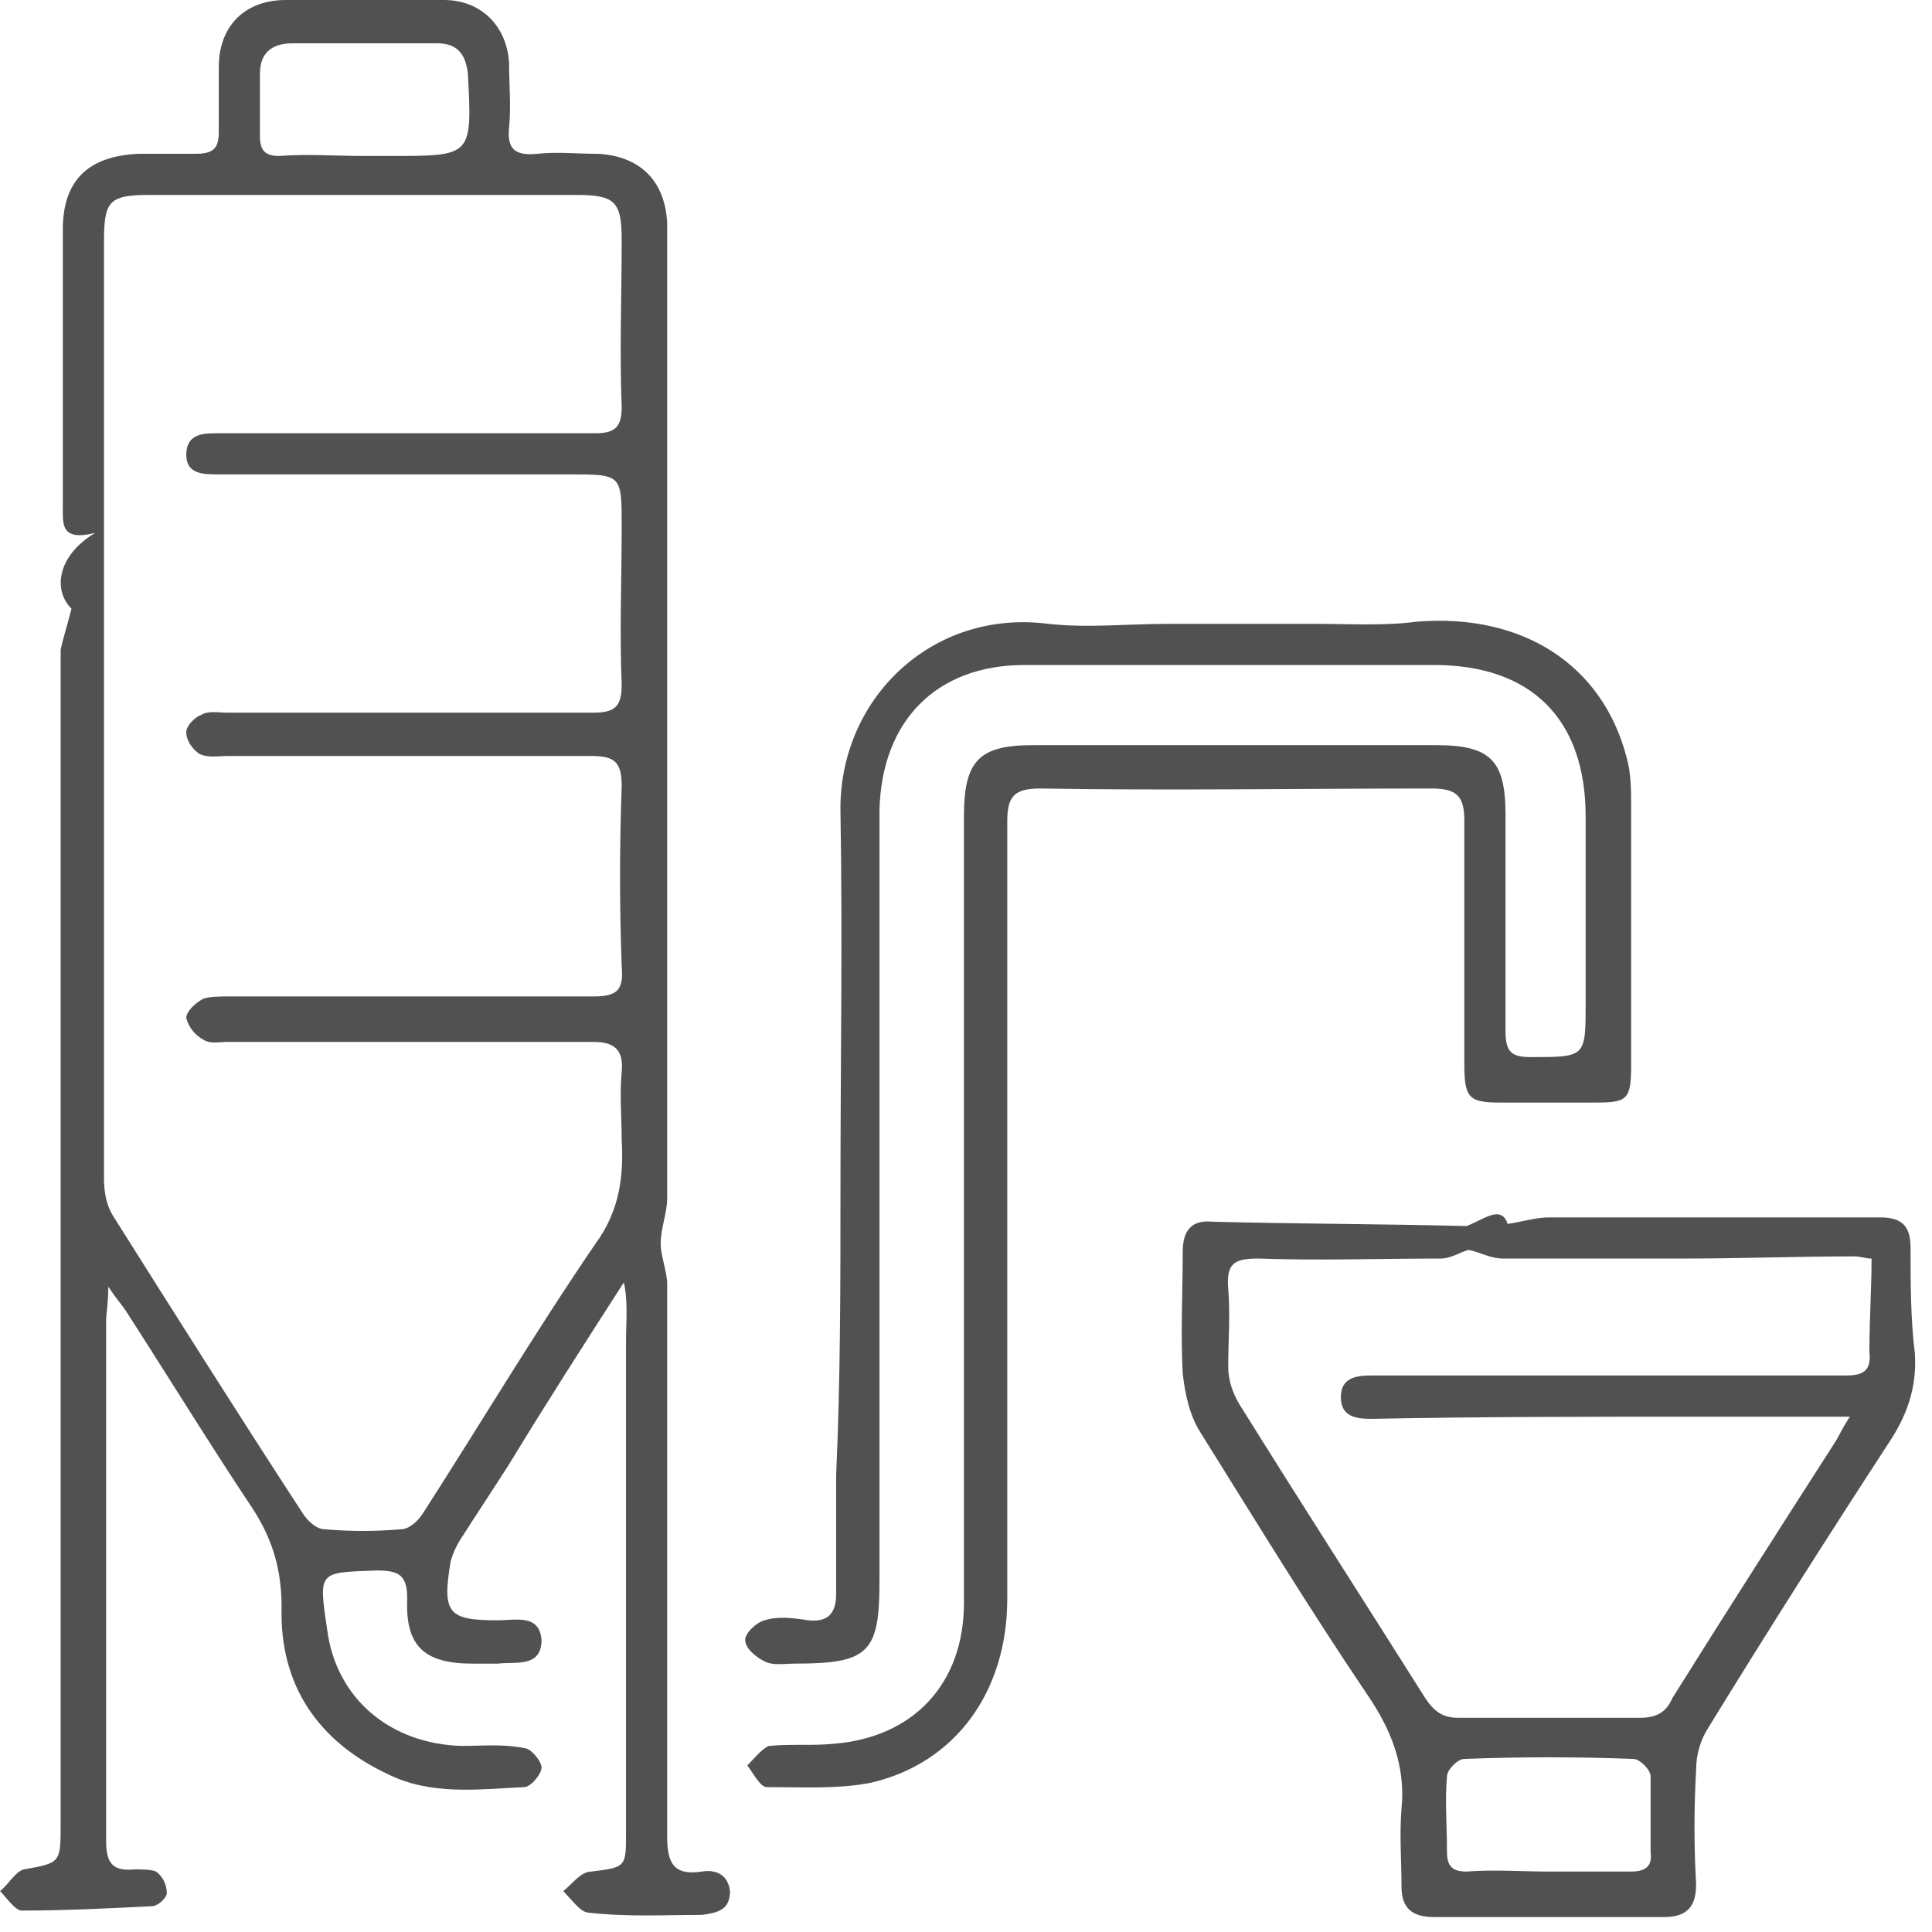
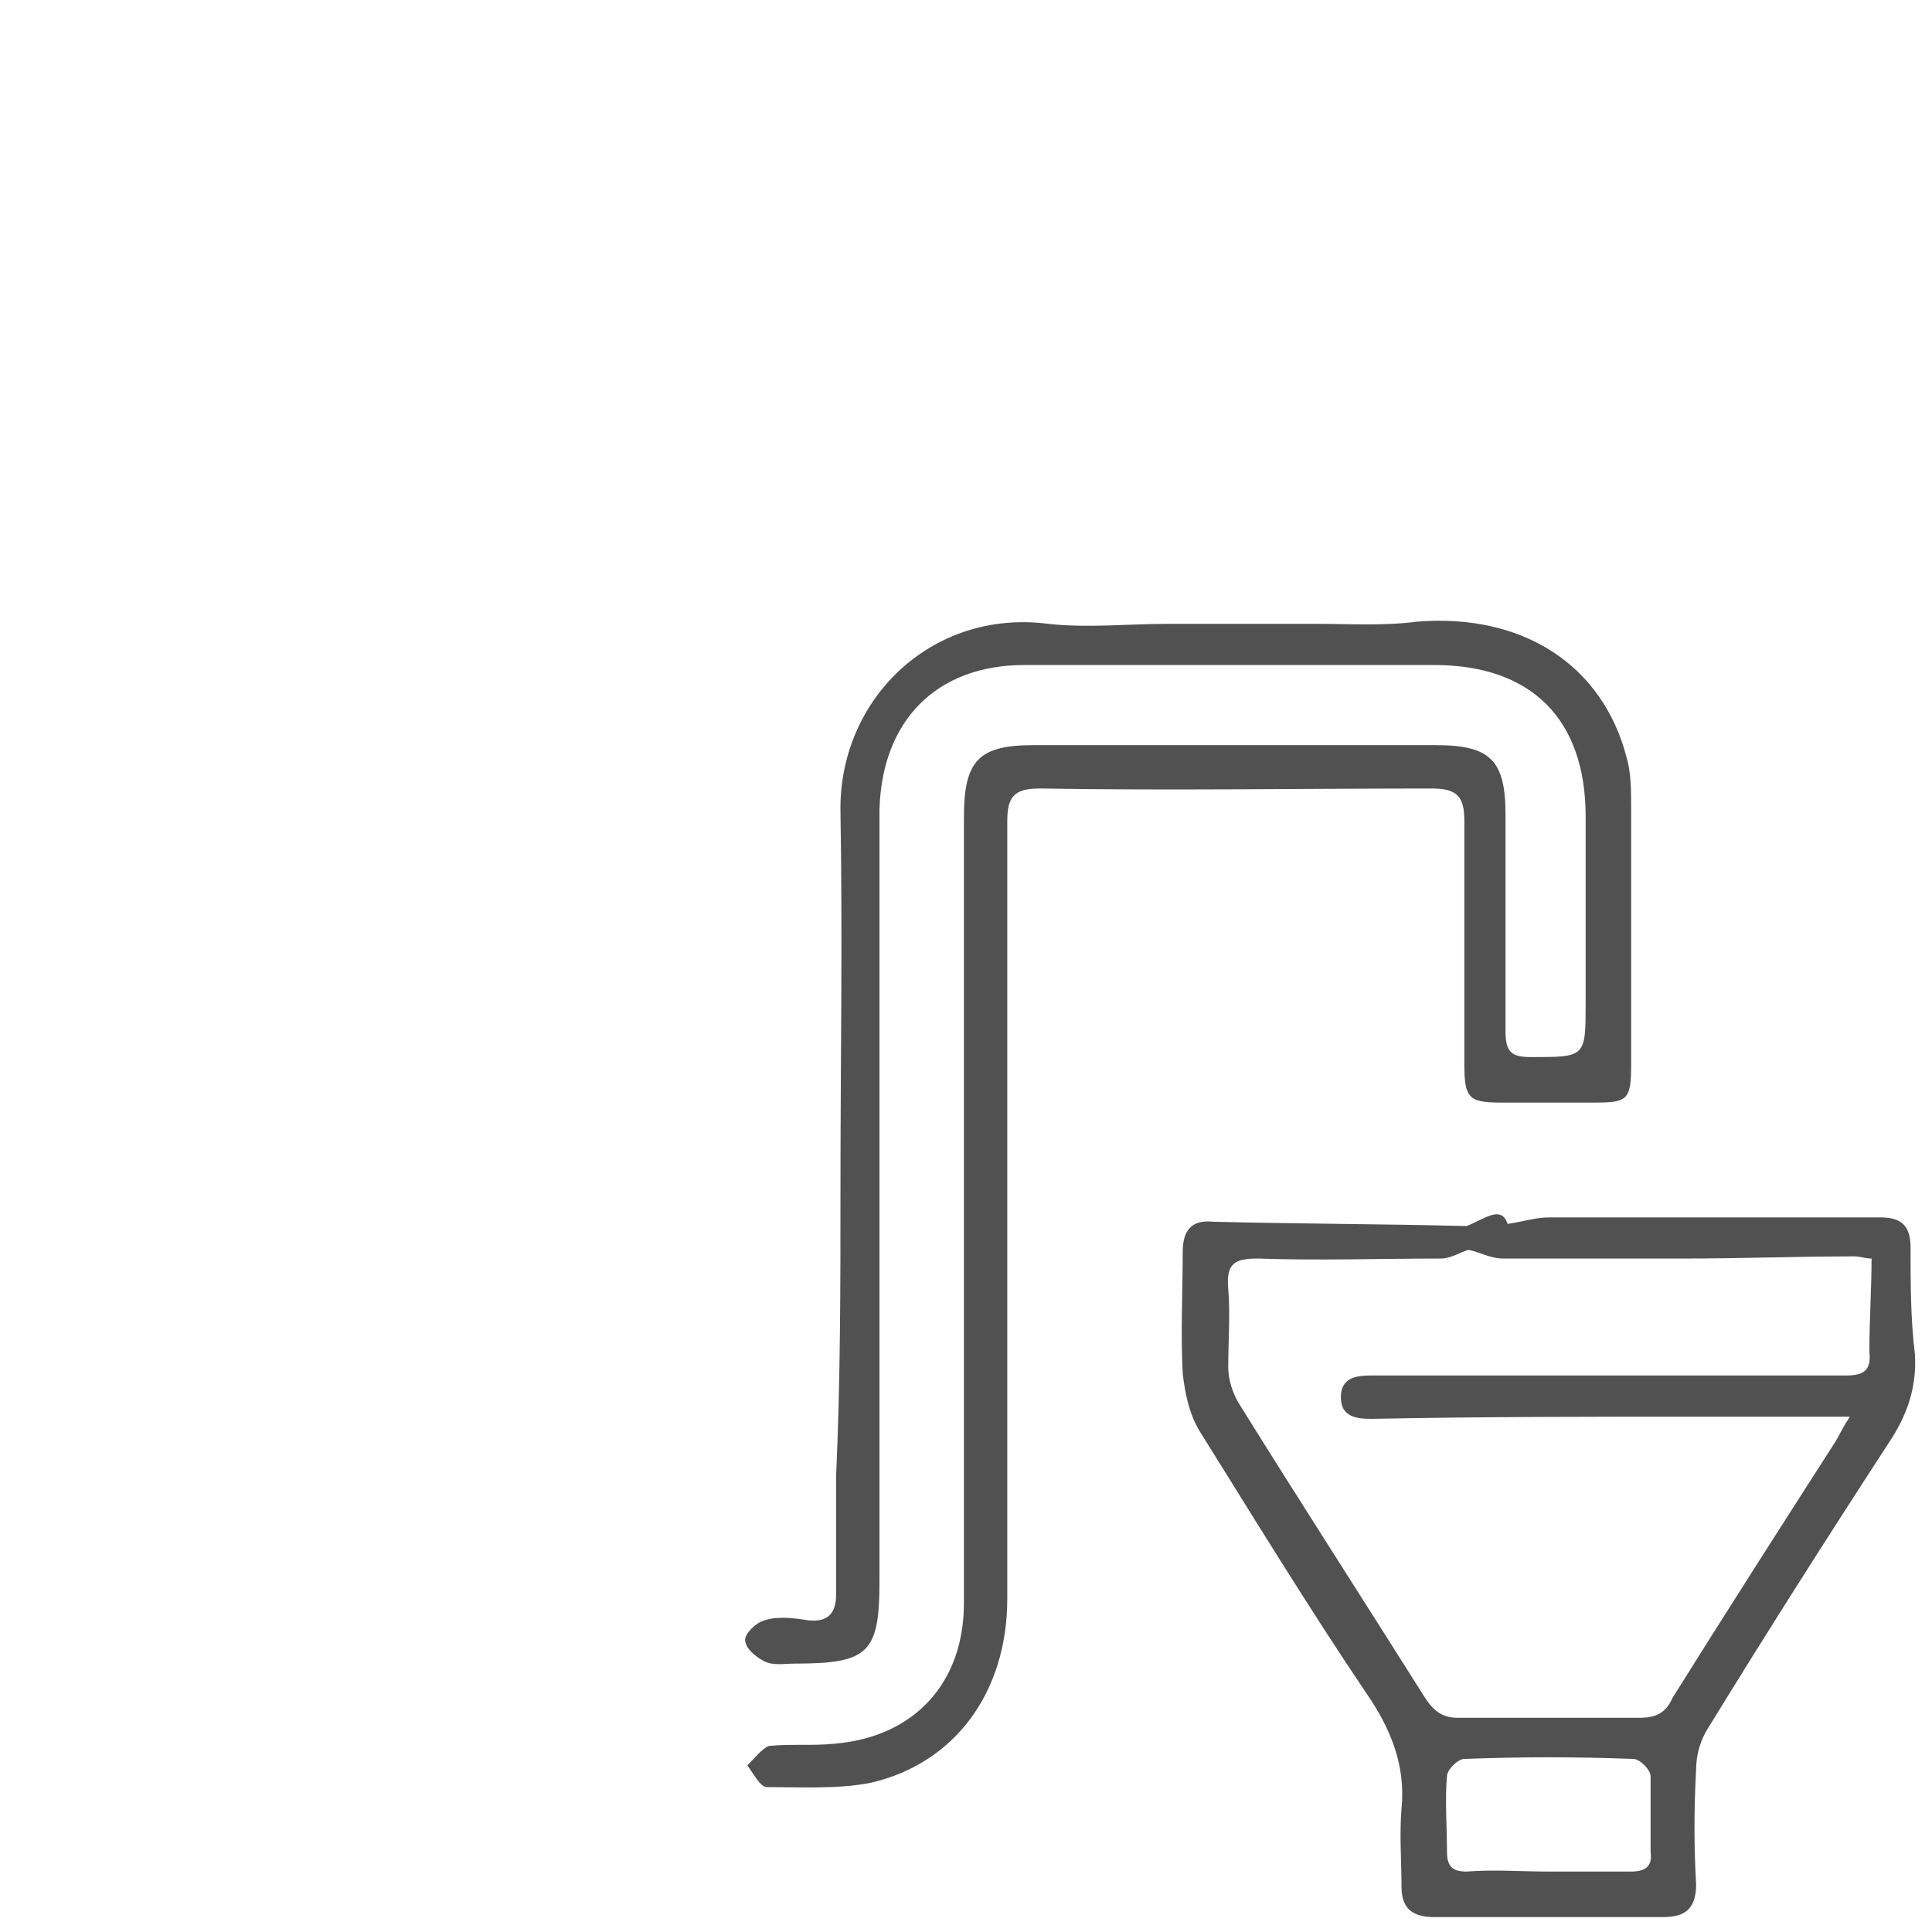
<svg xmlns="http://www.w3.org/2000/svg" width="74" height="74" viewBox="0 0 74 74" fill="none">
-   <path d="M2.738 23.314C1.991 22.568 2.24 21.24 3.651 20.41C2.323 20.742 2.406 20.078 2.406 19.415C2.406 15.847 2.406 12.279 2.406 8.795C2.406 6.886 3.402 5.974 5.31 5.891C6.057 5.891 6.803 5.891 7.467 5.891C8.131 5.891 8.38 5.725 8.38 5.061C8.38 4.231 8.38 3.402 8.38 2.572C8.38 0.996 9.376 0 10.952 0C12.943 0 15.017 0 17.009 0C18.419 0 19.415 0.996 19.498 2.406C19.498 3.236 19.581 4.065 19.498 4.895C19.415 5.725 19.747 5.974 20.576 5.891C21.323 5.808 22.07 5.891 22.899 5.891C24.476 5.974 25.471 6.886 25.555 8.546C25.555 8.961 25.555 9.376 25.555 9.873C25.555 21.904 25.555 33.934 25.555 45.882C25.555 46.463 25.306 47.044 25.306 47.624C25.306 48.122 25.555 48.703 25.555 49.201C25.555 56.253 25.555 63.306 25.555 70.358C25.555 71.353 25.803 71.851 26.882 71.685C27.38 71.602 27.878 71.768 27.961 72.432C27.961 73.179 27.463 73.262 26.882 73.345C25.471 73.345 24.061 73.428 22.568 73.262C22.236 73.262 21.904 72.764 21.572 72.432C21.904 72.183 22.236 71.685 22.651 71.685C23.978 71.519 23.978 71.519 23.978 70.192C23.978 63.886 23.978 57.664 23.978 51.358C23.978 50.611 24.061 49.864 23.895 49.118C22.402 51.441 20.908 53.764 19.498 56.087C18.917 57 18.253 57.995 17.672 58.908C17.506 59.157 17.341 59.489 17.258 59.821C16.926 61.812 17.175 62.061 19.083 62.061C19.747 62.061 20.659 61.812 20.742 62.808C20.742 63.886 19.747 63.637 19.083 63.72C18.751 63.72 18.419 63.72 18.087 63.72C16.262 63.72 15.515 63.057 15.598 61.231C15.598 60.319 15.266 60.153 14.437 60.153C12.197 60.236 12.197 60.153 12.528 62.393C12.86 65.048 14.934 66.79 17.672 66.873C18.502 66.873 19.249 66.79 20.078 66.956C20.328 66.956 20.742 67.454 20.742 67.703C20.742 67.952 20.328 68.45 20.078 68.45C18.336 68.532 16.511 68.781 14.851 67.952C12.197 66.707 10.703 64.55 10.786 61.563C10.786 60.153 10.454 58.991 9.707 57.83C8.048 55.34 6.472 52.768 4.812 50.196C4.646 49.947 4.48 49.782 4.148 49.284C4.148 49.947 4.065 50.279 4.065 50.611C4.065 57.249 4.065 63.886 4.065 70.524C4.065 71.353 4.314 71.685 5.144 71.602C5.393 71.602 5.808 71.602 5.974 71.685C6.223 71.851 6.389 72.183 6.389 72.515C6.389 72.681 6.057 73.013 5.808 73.013C4.148 73.096 2.489 73.179 0.83 73.179C0.581 73.179 0.249 72.681 0 72.432C0.332 72.183 0.581 71.685 0.913 71.602C2.323 71.353 2.323 71.353 2.323 69.86C2.323 55.755 2.323 41.568 2.323 27.463C2.323 26.633 2.323 25.72 2.323 24.891C2.406 24.476 2.572 23.978 2.738 23.314ZM3.983 34.847C3.983 38.249 3.983 41.651 3.983 45.135C3.983 45.633 4.065 46.131 4.314 46.546C6.721 50.362 9.127 54.179 11.616 57.995C11.782 58.244 12.114 58.576 12.445 58.576C13.441 58.659 14.354 58.659 15.349 58.576C15.681 58.576 16.013 58.244 16.179 57.995C18.419 54.511 20.493 51.026 22.817 47.624C23.729 46.38 23.895 45.052 23.812 43.642C23.812 42.812 23.729 41.899 23.812 41.07C23.895 40.24 23.563 39.908 22.734 39.908C18.087 39.908 13.358 39.908 8.712 39.908C8.38 39.908 8.048 39.991 7.799 39.825C7.467 39.659 7.218 39.327 7.135 38.995C7.135 38.747 7.467 38.415 7.799 38.249C8.048 38.166 8.463 38.166 8.712 38.166C13.358 38.166 18.087 38.166 22.734 38.166C23.646 38.166 23.895 37.917 23.812 37.004C23.729 34.681 23.729 32.441 23.812 30.118C23.812 29.205 23.563 28.956 22.651 28.956C18.004 28.956 13.358 28.956 8.712 28.956C8.38 28.956 7.965 29.039 7.633 28.873C7.384 28.707 7.135 28.375 7.135 28.044C7.135 27.795 7.467 27.463 7.716 27.38C7.965 27.214 8.38 27.297 8.712 27.297C13.358 27.297 18.087 27.297 22.734 27.297C23.563 27.297 23.812 27.048 23.812 26.218C23.729 24.227 23.812 22.153 23.812 20.162C23.812 18.17 23.812 18.17 21.821 18.17C17.341 18.17 12.86 18.17 8.38 18.17C7.799 18.17 7.135 18.17 7.135 17.424C7.135 16.594 7.799 16.594 8.38 16.594C8.629 16.594 8.878 16.594 9.21 16.594C13.773 16.594 18.336 16.594 22.817 16.594C23.563 16.594 23.812 16.345 23.812 15.598C23.729 13.441 23.812 11.367 23.812 9.21C23.812 7.716 23.563 7.467 22.07 7.467C16.594 7.467 11.201 7.467 5.725 7.467C4.148 7.467 3.983 7.716 3.983 9.293C3.983 14.437 3.983 19.581 3.983 24.642C3.983 28.127 3.983 31.445 3.983 34.847ZM13.939 5.974C14.271 5.974 14.685 5.974 15.017 5.974C18.087 5.974 18.087 5.974 17.921 2.821C17.838 2.074 17.506 1.659 16.76 1.659C14.934 1.659 13.026 1.659 11.201 1.659C10.454 1.659 9.956 1.991 9.956 2.821C9.956 3.651 9.956 4.397 9.956 5.227C9.956 5.808 10.205 5.974 10.703 5.974C11.782 5.891 12.86 5.974 13.939 5.974Z" fill="#515151" />
  <path d="M32.192 45.55C32.192 40.738 32.275 35.926 32.192 31.113C32.109 26.799 35.677 23.314 40.157 23.895C41.651 24.061 43.227 23.895 44.721 23.895C46.629 23.895 48.537 23.895 50.445 23.895C51.69 23.895 53.017 23.978 54.262 23.812C58.327 23.48 61.397 25.471 62.31 29.039C62.476 29.62 62.476 30.284 62.476 30.947C62.476 34.266 62.476 37.502 62.476 40.821C62.476 42.148 62.31 42.231 61.065 42.231C59.904 42.231 58.659 42.231 57.498 42.231C56.253 42.231 56.087 42.065 56.087 40.738C56.087 37.668 56.087 34.598 56.087 31.445C56.087 30.533 55.838 30.201 54.843 30.201C49.865 30.201 44.803 30.284 39.825 30.201C38.83 30.201 38.581 30.533 38.581 31.445C38.581 41.402 38.581 51.275 38.581 61.231C38.581 64.799 36.59 67.537 33.354 68.284C32.109 68.532 30.699 68.45 29.371 68.45C29.122 68.45 28.873 67.952 28.625 67.62C28.873 67.371 29.205 66.956 29.454 66.873C30.284 66.79 31.113 66.873 31.943 66.79C35.013 66.541 36.921 64.467 36.921 61.397C36.921 58.078 36.921 54.843 36.921 51.524C36.921 44.803 36.921 38.083 36.921 31.279C36.921 29.122 37.502 28.541 39.576 28.541C44.721 28.541 49.865 28.541 55.009 28.541C57.083 28.541 57.664 29.122 57.664 31.196C57.664 33.934 57.664 36.672 57.664 39.493C57.664 40.323 57.913 40.489 58.659 40.489C60.734 40.489 60.734 40.489 60.734 38.415C60.734 36.009 60.734 33.602 60.734 31.279C60.734 27.546 58.659 25.471 54.926 25.471C49.699 25.471 44.472 25.471 39.245 25.471C35.843 25.471 33.769 27.629 33.686 31.03C33.686 34.515 33.686 38 33.686 41.484C33.686 47.873 33.686 54.262 33.686 60.567C33.686 63.305 33.271 63.72 30.45 63.72C30.035 63.72 29.62 63.803 29.288 63.637C28.956 63.471 28.541 63.139 28.541 62.808C28.541 62.559 28.956 62.144 29.288 62.061C29.786 61.895 30.45 61.978 30.948 62.061C31.694 62.144 32.026 61.812 32.026 61.065C32.026 59.572 32.026 57.995 32.026 56.502C32.192 52.851 32.192 49.201 32.192 45.55Z" fill="#515151" />
  <path d="M57.746 46.878C58.327 46.795 58.825 46.629 59.323 46.629C63.554 46.629 67.786 46.629 72.017 46.629C72.847 46.629 73.179 46.961 73.179 47.79C73.179 49.118 73.179 50.528 73.345 51.856C73.428 53.183 73.013 54.262 72.349 55.258C70.026 58.825 67.703 62.476 65.463 66.126C65.131 66.624 64.965 67.205 64.965 67.786C64.882 69.279 64.882 70.69 64.965 72.183C64.965 73.096 64.55 73.428 63.72 73.428C60.816 73.428 57.913 73.428 54.926 73.428C54.096 73.428 53.681 73.096 53.681 72.266C53.681 71.271 53.598 70.275 53.681 69.279C53.847 67.62 53.266 66.21 52.353 64.882C50.113 61.563 48.039 58.161 45.965 54.843C45.55 54.179 45.384 53.349 45.301 52.602C45.218 51.026 45.301 49.45 45.301 47.956C45.301 47.127 45.633 46.712 46.463 46.795C49.699 46.878 52.934 46.878 56.17 46.961C56.834 46.712 57.498 46.131 57.746 46.878ZM71.685 48.205C71.436 48.205 71.27 48.122 71.022 48.122C68.864 48.122 66.707 48.205 64.467 48.205C62.144 48.205 59.821 48.205 57.581 48.205C57.083 48.205 56.668 47.956 56.253 47.873C55.921 47.956 55.589 48.205 55.175 48.205C52.851 48.205 50.528 48.288 48.205 48.205C47.292 48.205 46.961 48.371 47.044 49.367C47.127 50.362 47.044 51.358 47.044 52.354C47.044 52.851 47.209 53.349 47.458 53.764C49.782 57.498 52.188 61.231 54.594 65.048C54.926 65.546 55.258 65.795 55.838 65.795C58.161 65.795 60.484 65.795 62.808 65.795C63.388 65.795 63.803 65.629 64.052 65.048C66.126 61.729 68.201 58.493 70.275 55.258C70.441 55.009 70.524 54.76 70.856 54.262C68.864 54.262 67.039 54.262 65.214 54.262C60.982 54.262 56.751 54.262 52.52 54.345C51.939 54.345 51.358 54.262 51.358 53.515C51.358 52.769 51.939 52.685 52.52 52.685C56.087 52.685 59.572 52.685 63.139 52.685C65.629 52.685 68.201 52.685 70.69 52.685C71.353 52.685 71.685 52.52 71.602 51.773C71.602 50.528 71.685 49.367 71.685 48.205ZM59.323 71.685C60.402 71.685 61.48 71.685 62.476 71.685C62.974 71.685 63.306 71.519 63.222 70.939C63.222 69.943 63.222 69.03 63.222 68.035C63.222 67.786 62.808 67.371 62.559 67.371C60.402 67.288 58.244 67.288 56.087 67.371C55.838 67.371 55.423 67.786 55.423 68.035C55.34 68.948 55.423 69.943 55.423 70.939C55.423 71.519 55.672 71.685 56.17 71.685C57.249 71.603 58.244 71.685 59.323 71.685Z" fill="#515151" />
</svg>